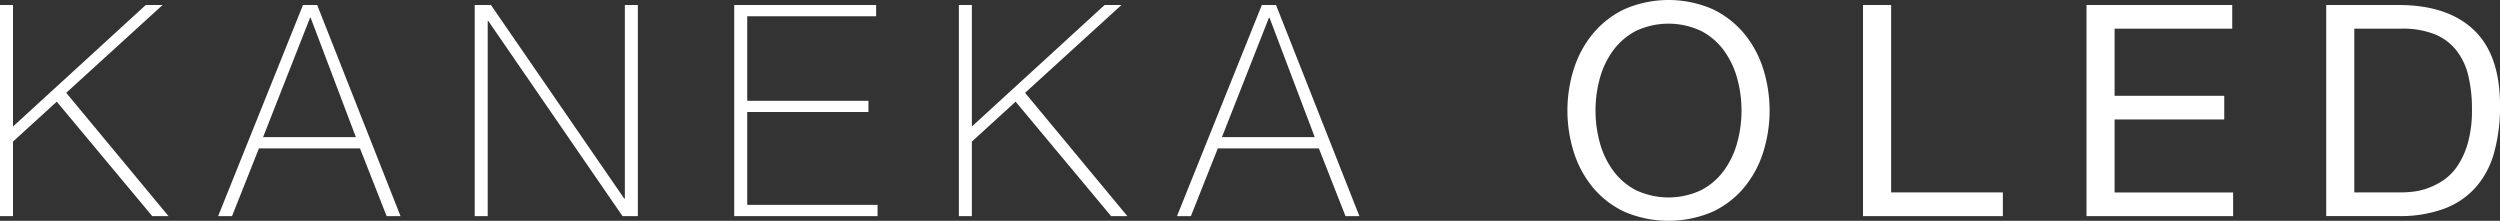
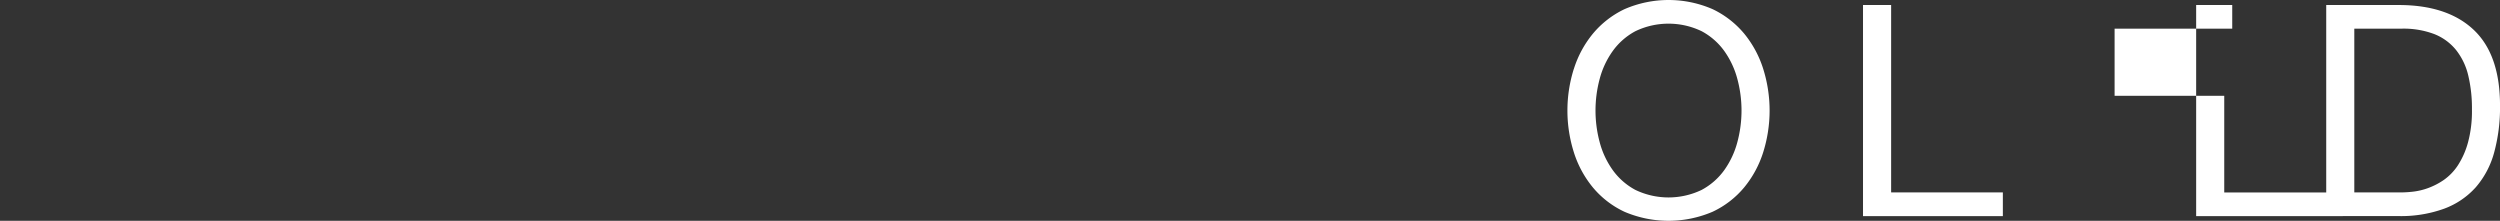
<svg xmlns="http://www.w3.org/2000/svg" width="320" height="28.262">
  <rect width="100%" height="100%" fill="#333333" stroke="none" />
  <defs>
    <clipPath id="a">
      <path fill="#fff" d="M0 0h320v28.262H0z" />
    </clipPath>
  </defs>
  <g fill="#fff" style="isolation:isolate">
-     <path d="M18.653.643 1.664 16.193V.643H0v27.018h1.664v-9.538l5.6-5.109 12.221 14.647h2.081L8.474 11.88 20.808.643ZM39.687 2.27h.076l5.789 15.286H33.673ZM38.78.643 27.922 27.661H29.7l3.443-8.665h12.938l3.406 8.665h1.778L40.6.643Zm41.201 0v24.781h-.076L62.842.643h-2.081v27.018h1.666V2.686h.075l17.176 24.975h1.967V.643Zm14 0v27.018h18.348V26.22H95.645V14.339h15.515v-1.438H95.645V2.08h16.5V.643Zm47.405 0-16.987 15.55V.643h-1.664v27.018h1.664v-9.538l5.6-5.109 12.22 14.647h2.079l-13.09-15.781L143.543.643Zm21.037 1.627h.076l5.789 15.286h-11.88Zm-.908-1.627-10.859 27.018h1.779l3.443-8.665h12.939l3.406 8.665h1.778L163.332.643Z" />
    <g clip-path="url(#a)" style="isolation:isolate">
-       <path d="M201.45 8.835a13.4 13.4 0 0 1 2.44-4.523 11.9 11.9 0 0 1 4.048-3.14 14.15 14.15 0 0 1 11.276 0 11.95 11.95 0 0 1 4.048 3.14 13.5 13.5 0 0 1 2.435 4.523 17.8 17.8 0 0 1 0 10.631 13.4 13.4 0 0 1-2.441 4.521 11.7 11.7 0 0 1-4.048 3.12 14.34 14.34 0 0 1-11.276 0 11.7 11.7 0 0 1-4.048-3.12 13.4 13.4 0 0 1-2.44-4.521 17.76 17.76 0 0 1 0-10.631m3.31 9.345a10.9 10.9 0 0 0 1.666 3.575 8.5 8.5 0 0 0 2.912 2.554 9.8 9.8 0 0 0 8.476 0 8.5 8.5 0 0 0 2.913-2.554 11 11 0 0 0 1.664-3.575 15.6 15.6 0 0 0 0-8.059 11 11 0 0 0-1.664-3.575 8.5 8.5 0 0 0-2.913-2.553 9.79 9.79 0 0 0-8.476 0 8.5 8.5 0 0 0-2.912 2.553 10.9 10.9 0 0 0-1.666 3.575 15.6 15.6 0 0 0 0 8.059M242.065.643V24.63h14.3v3.031h-17.9V.643Zm43.661 0V3.67h-15.058v8.591h14.035v3.027h-14.035v9.346h15.171v3.027h-18.766V.643Zm21.3-.001q6.244 0 9.61 3.18t3.367 9.685a22 22 0 0 1-.757 6.035 11.3 11.3 0 0 1-2.345 4.427 10.15 10.15 0 0 1-4.049 2.743 16.2 16.2 0 0 1-5.827.946h-9.268V.642Zm.3 23.989a15 15 0 0 0 1.513-.095 8.4 8.4 0 0 0 1.93-.454 9 9 0 0 0 2.024-1.04 6.9 6.9 0 0 0 1.8-1.855 10.4 10.4 0 0 0 1.305-2.932 15.4 15.4 0 0 0 .511-4.256 18 18 0 0 0-.472-4.332 8.3 8.3 0 0 0-1.552-3.254 6.8 6.8 0 0 0-2.78-2.045 11.1 11.1 0 0 0-4.2-.7h-6.054v20.963Z" />
+       <path d="M201.45 8.835a13.4 13.4 0 0 1 2.44-4.523 11.9 11.9 0 0 1 4.048-3.14 14.15 14.15 0 0 1 11.276 0 11.95 11.95 0 0 1 4.048 3.14 13.5 13.5 0 0 1 2.435 4.523 17.8 17.8 0 0 1 0 10.631 13.4 13.4 0 0 1-2.441 4.521 11.7 11.7 0 0 1-4.048 3.12 14.34 14.34 0 0 1-11.276 0 11.7 11.7 0 0 1-4.048-3.12 13.4 13.4 0 0 1-2.44-4.521 17.76 17.76 0 0 1 0-10.631m3.31 9.345a10.9 10.9 0 0 0 1.666 3.575 8.5 8.5 0 0 0 2.912 2.554 9.8 9.8 0 0 0 8.476 0 8.5 8.5 0 0 0 2.913-2.554 11 11 0 0 0 1.664-3.575 15.6 15.6 0 0 0 0-8.059 11 11 0 0 0-1.664-3.575 8.5 8.5 0 0 0-2.913-2.553 9.79 9.79 0 0 0-8.476 0 8.5 8.5 0 0 0-2.912 2.553 10.9 10.9 0 0 0-1.666 3.575 15.6 15.6 0 0 0 0 8.059M242.065.643V24.63h14.3v3.031h-17.9V.643Zm43.661 0V3.67h-15.058v8.591h14.035v3.027v9.346h15.171v3.027h-18.766V.643Zm21.3-.001q6.244 0 9.61 3.18t3.367 9.685a22 22 0 0 1-.757 6.035 11.3 11.3 0 0 1-2.345 4.427 10.15 10.15 0 0 1-4.049 2.743 16.2 16.2 0 0 1-5.827.946h-9.268V.642Zm.3 23.989a15 15 0 0 0 1.513-.095 8.4 8.4 0 0 0 1.93-.454 9 9 0 0 0 2.024-1.04 6.9 6.9 0 0 0 1.8-1.855 10.4 10.4 0 0 0 1.305-2.932 15.4 15.4 0 0 0 .511-4.256 18 18 0 0 0-.472-4.332 8.3 8.3 0 0 0-1.552-3.254 6.8 6.8 0 0 0-2.78-2.045 11.1 11.1 0 0 0-4.2-.7h-6.054v20.963Z" />
    </g>
  </g>
</svg>